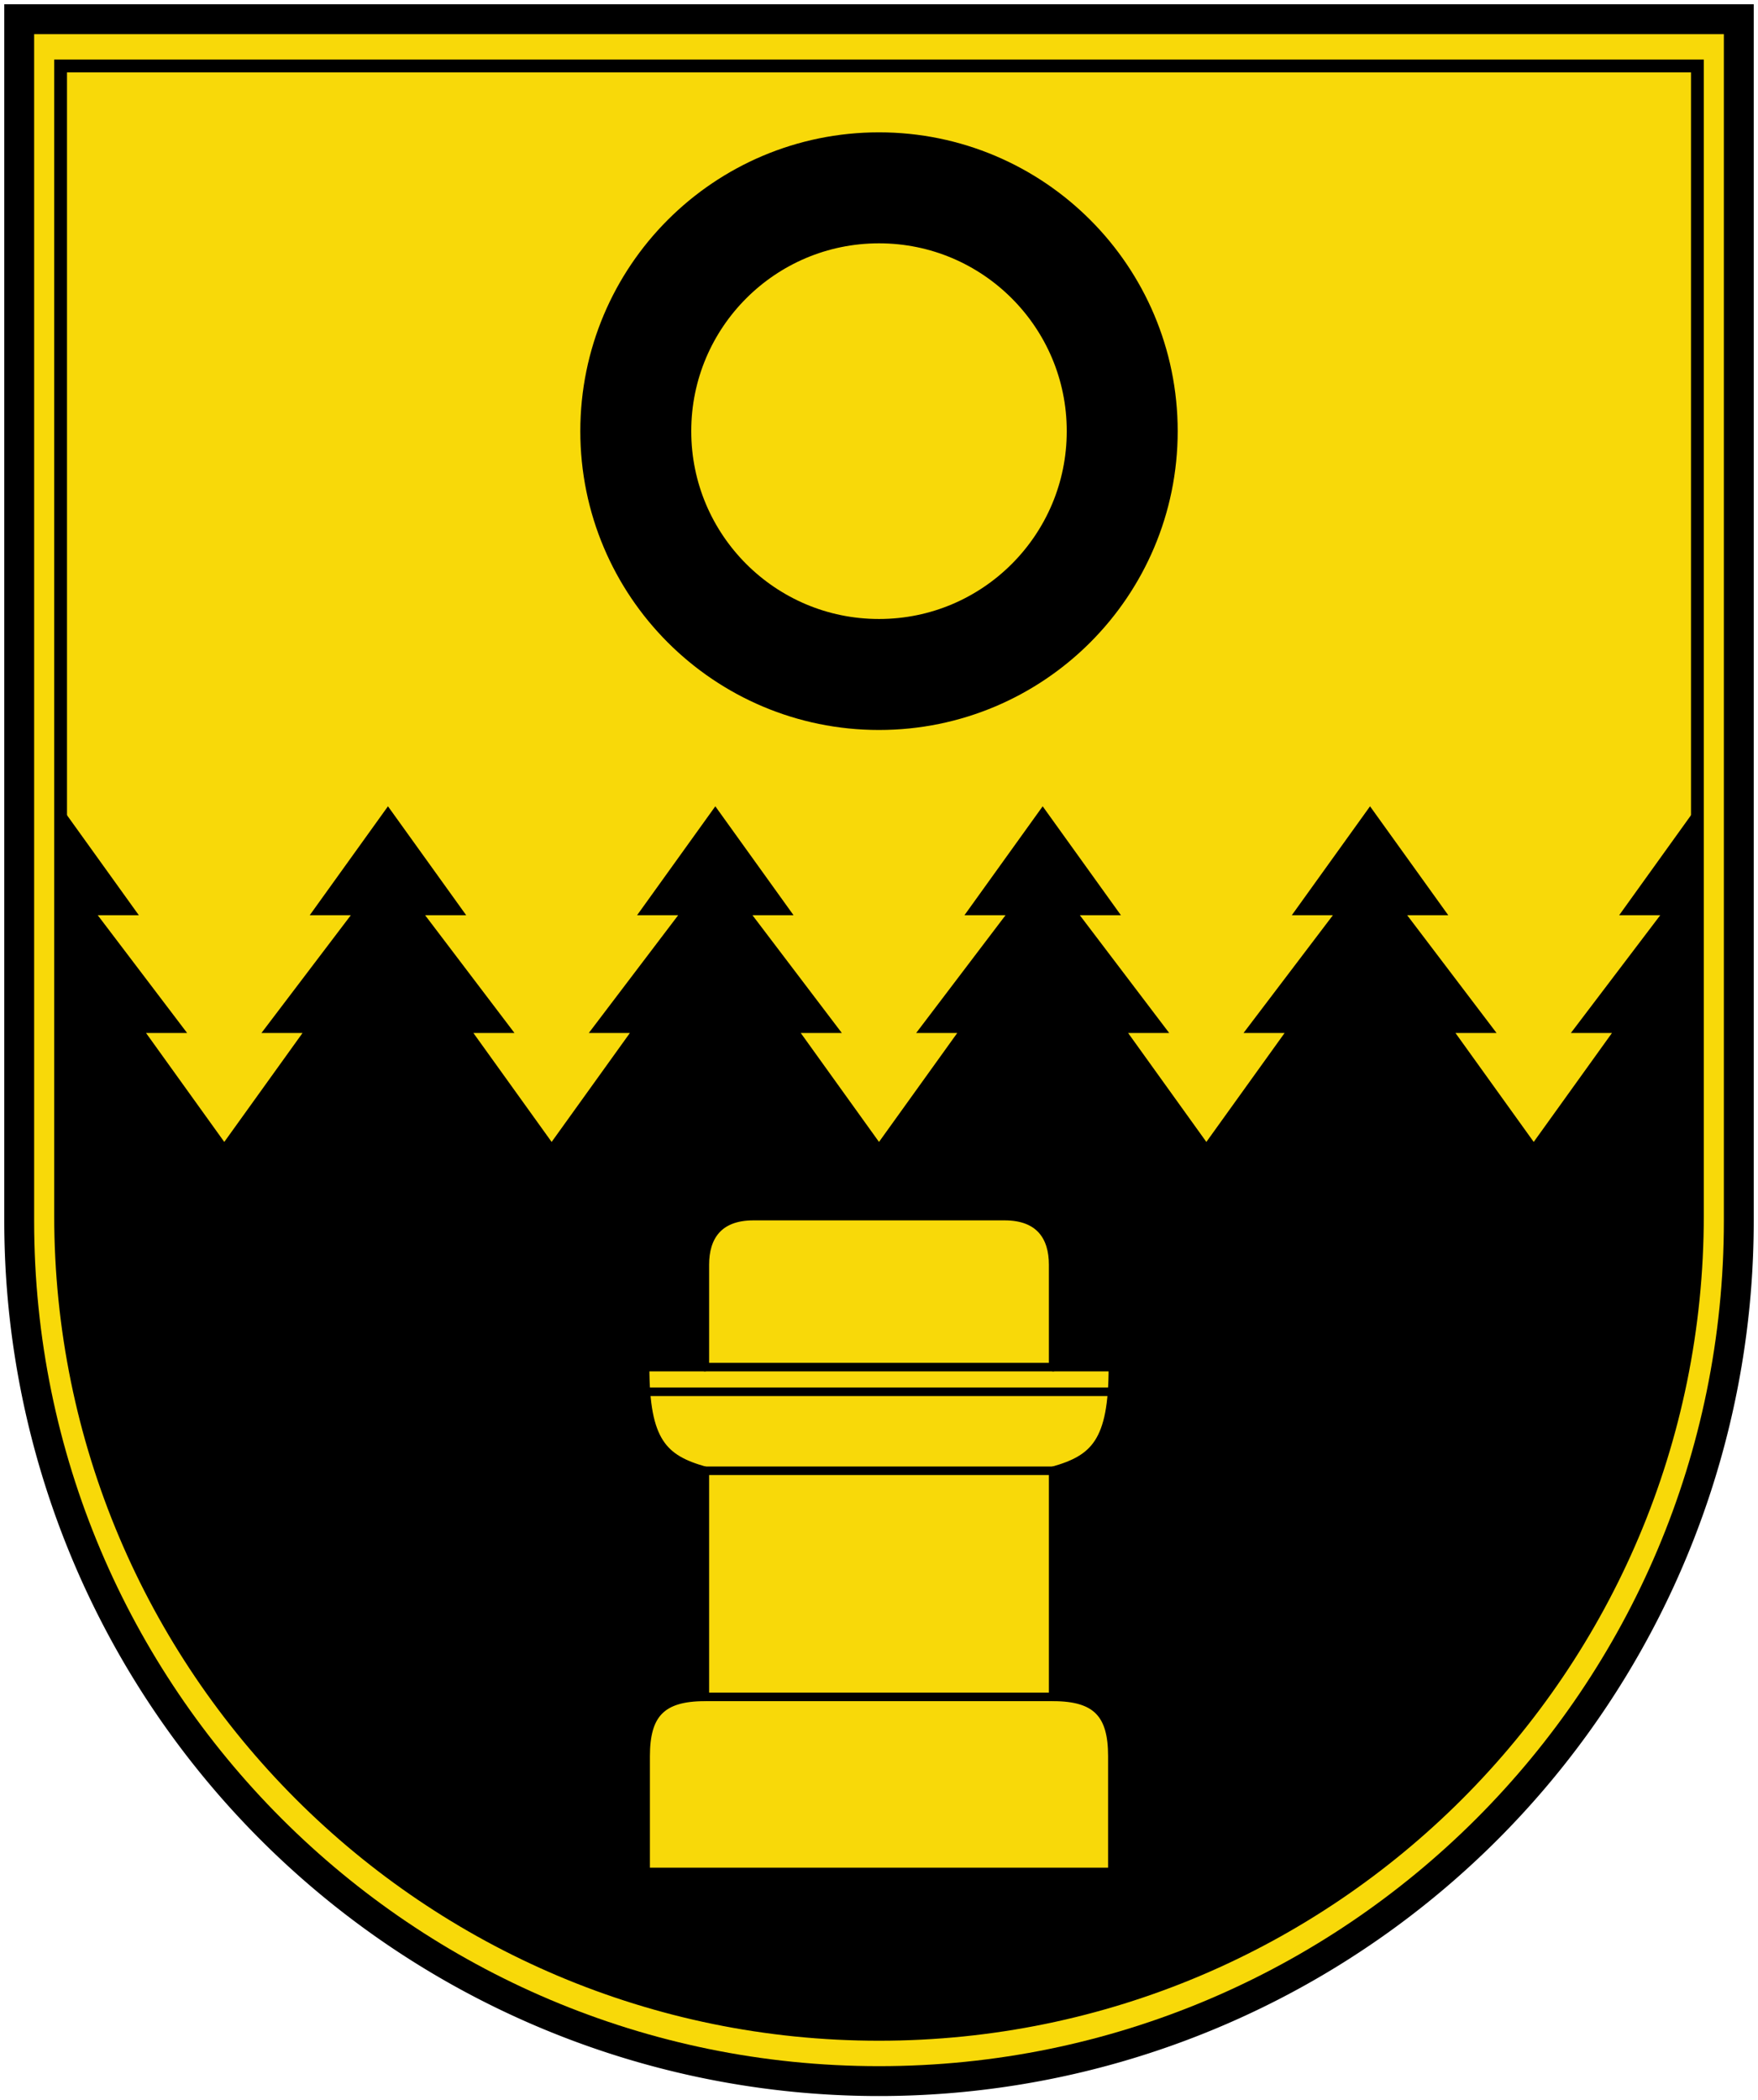
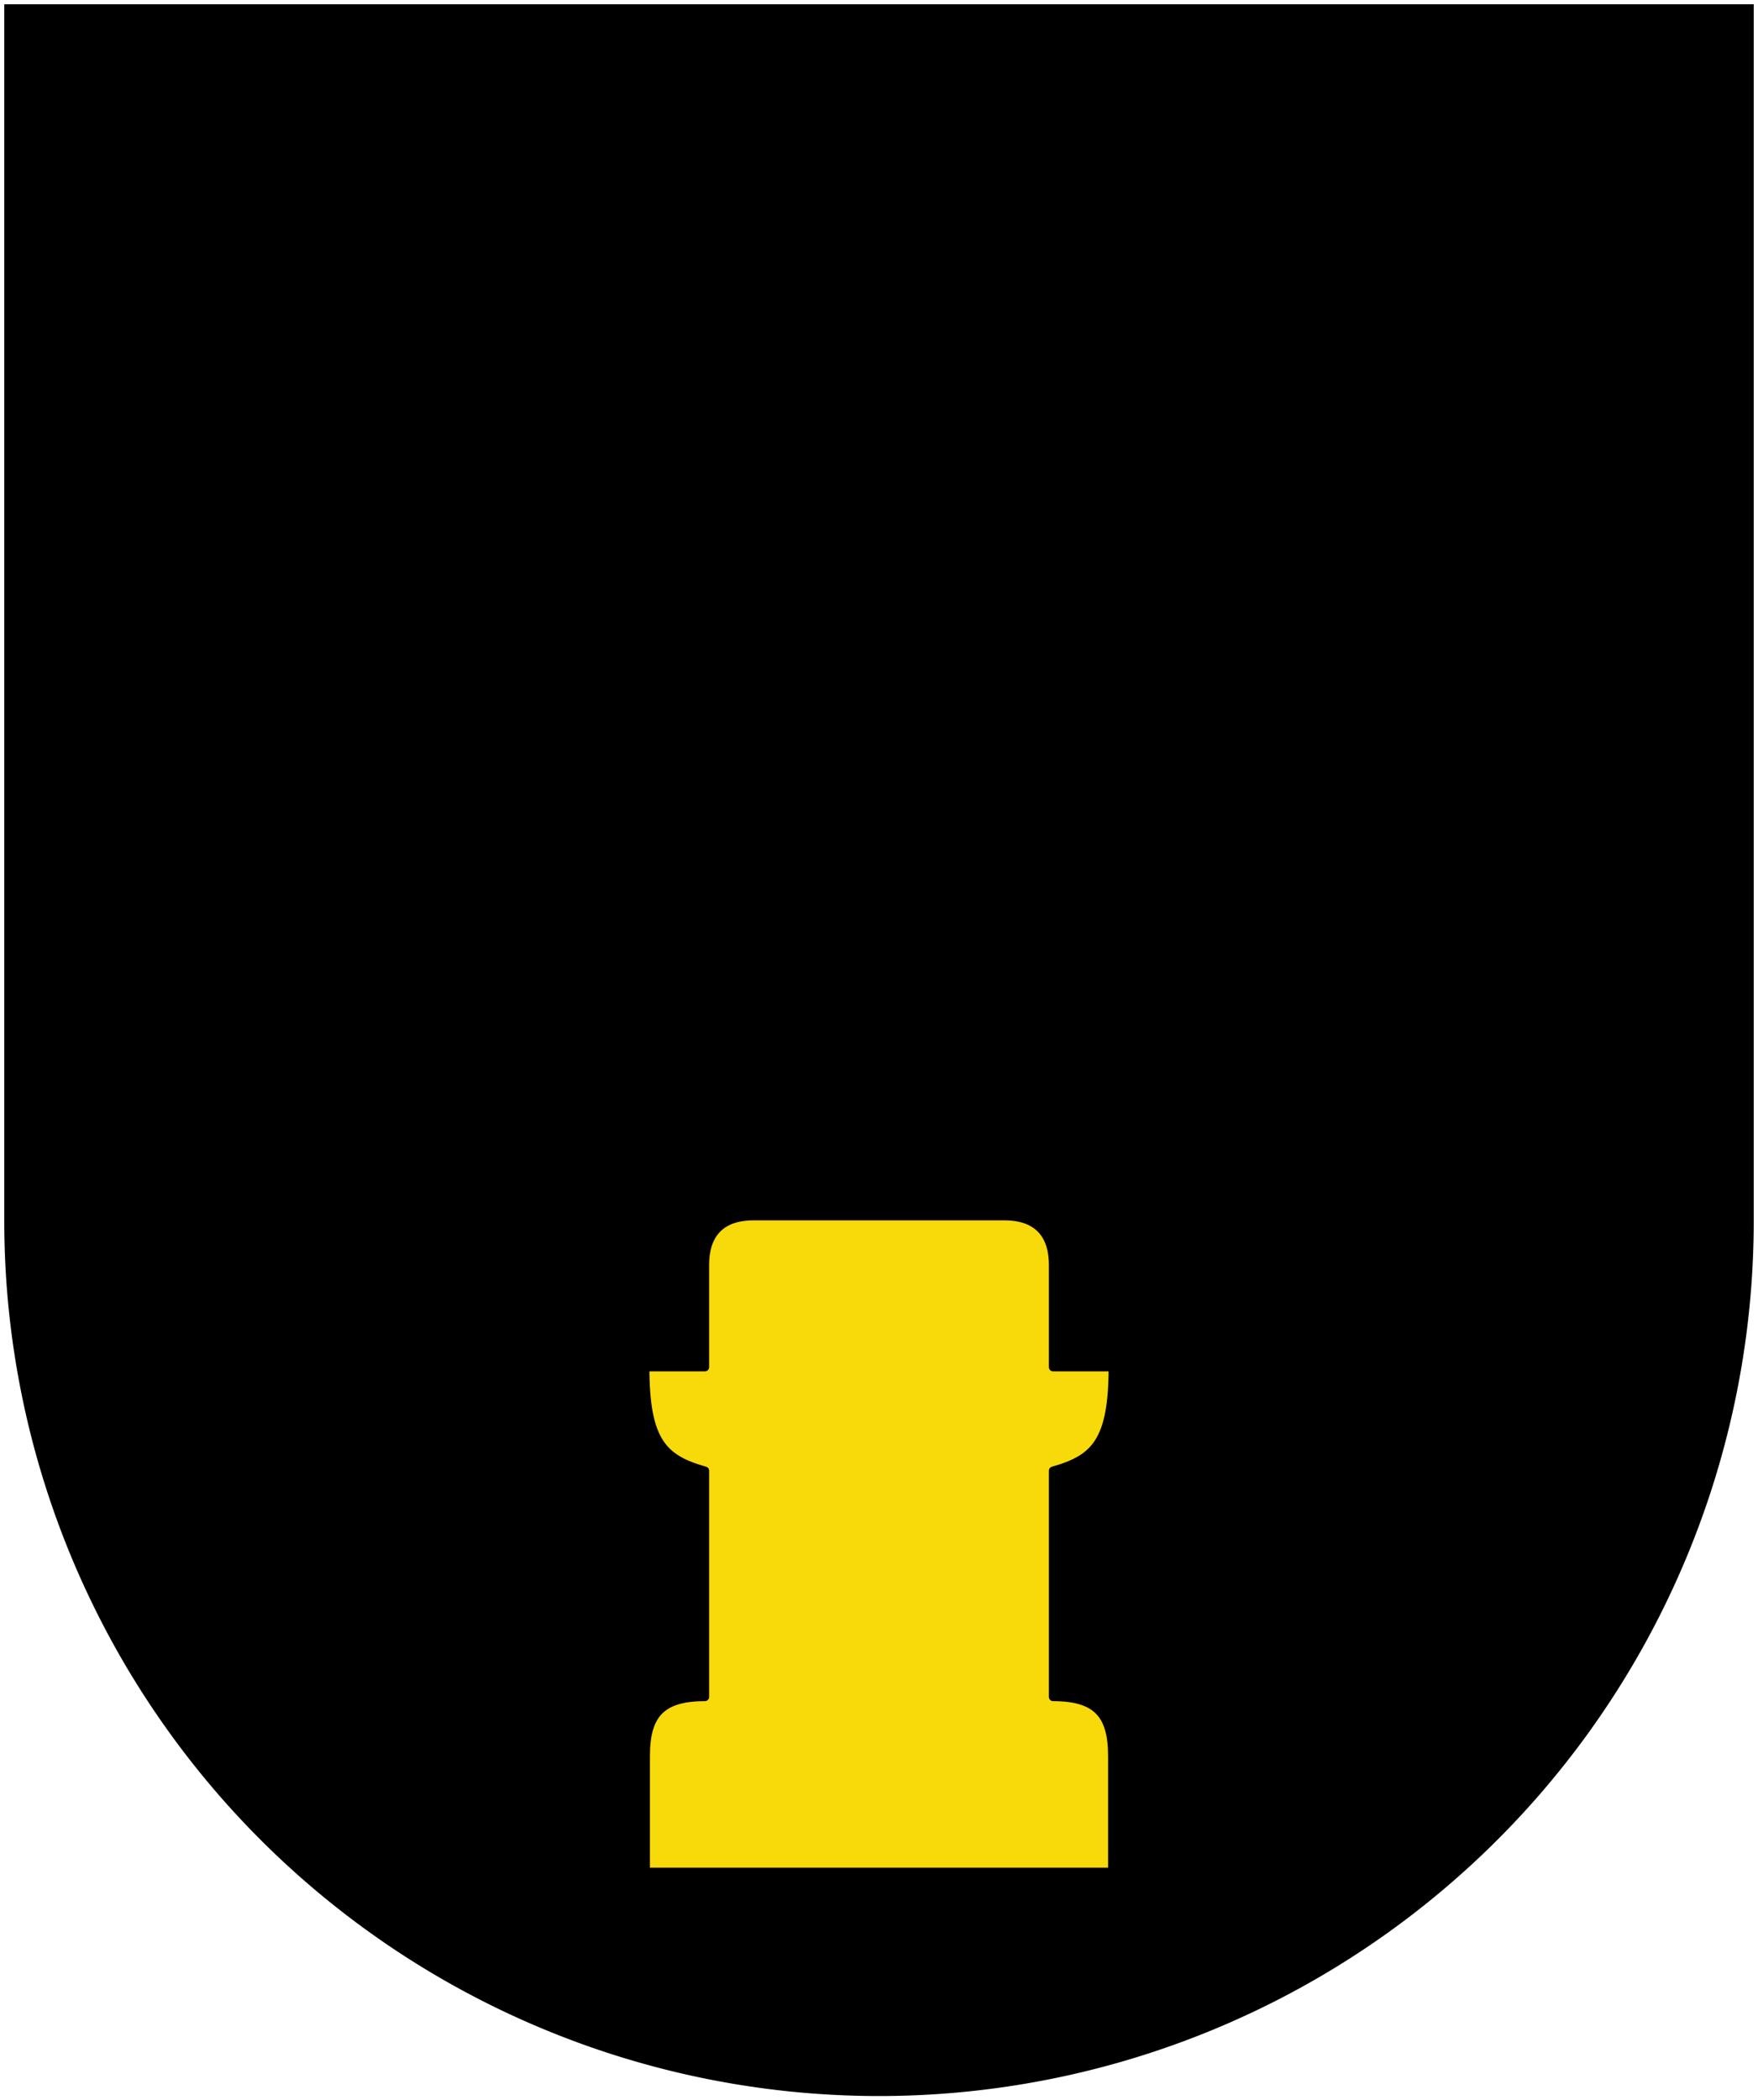
<svg xmlns="http://www.w3.org/2000/svg" viewBox="-105 0 412 492">
  <path stroke="#000" stroke-width="10" d="M-99 6v280a200 200 0 0 0 400 0V6z" />
-   <path fill="#f8d909" d="M-97 8v278c0 109.352 88.648 198 198 198s198-88.648 198-198V8z" />
-   <path d="M292.797 284.747c0 105.926-85.87 191.797-191.797 191.797-105.927 0-191.797-85.87-191.797-191.797v-95.87l18.337 25.52h-9.627l20.94 27.582h-9.628l18.337 25.521 18.338-25.52h-9.628l20.94-27.583h-9.627l18.337-25.52 18.337 25.52h-9.627l20.94 27.582H5.943L24.28 267.5l18.338-25.52H32.99l20.94-27.583h-9.628l18.338-25.52 18.337 25.52H71.35l20.94 27.582h-9.628L101 267.5l18.337-25.52h-9.627l20.94-27.583h-9.628l18.337-25.52 18.338 25.52h-9.628l20.94 27.582h-9.627l18.337 25.521 18.337-25.52h-9.627l20.94-27.583h-9.628l18.337-25.52 18.337 25.52h-9.627l20.94 27.582H236.1l18.338 25.521 18.337-25.52h-9.627l20.94-27.583h-9.628l18.337-25.52z" />
-   <path fill="none" stroke="#000" stroke-width="3" d="M-90.797 15.456v269.29c0 105.927 85.87 191.798 191.797 191.798 105.927 0 191.797-85.87 191.797-191.797V15.457z" />
  <circle cx="101" cy="101" r="57" fill="none" stroke="#000" stroke-width="26" />
  <path fill="#f8d909" stroke="#000" stroke-linecap="square" stroke-linejoin="round" stroke-width="2" d="M155.688 438.5v-27.125c0-9.763-3.625-13.875-13.875-13.875v-52.966c9.754-2.75 14-6.784 14-24.284h-14v-24c0-6.5-3.125-11.375-11.375-11.375H71.563c-8.25 0-11.376 4.875-11.376 11.375v24h-14c0 17.5 4.246 21.534 14 24.284V397.5c-10.25 0-13.874 4.112-13.874 13.875V438.5z" />
-   <path stroke="#000" stroke-linecap="round" stroke-width="2" d="M60.188 397.5h81.624m-81.625-52.966h81.626m-95.437-18.507h109.248m-95.436-5.777h81.624" />
</svg>